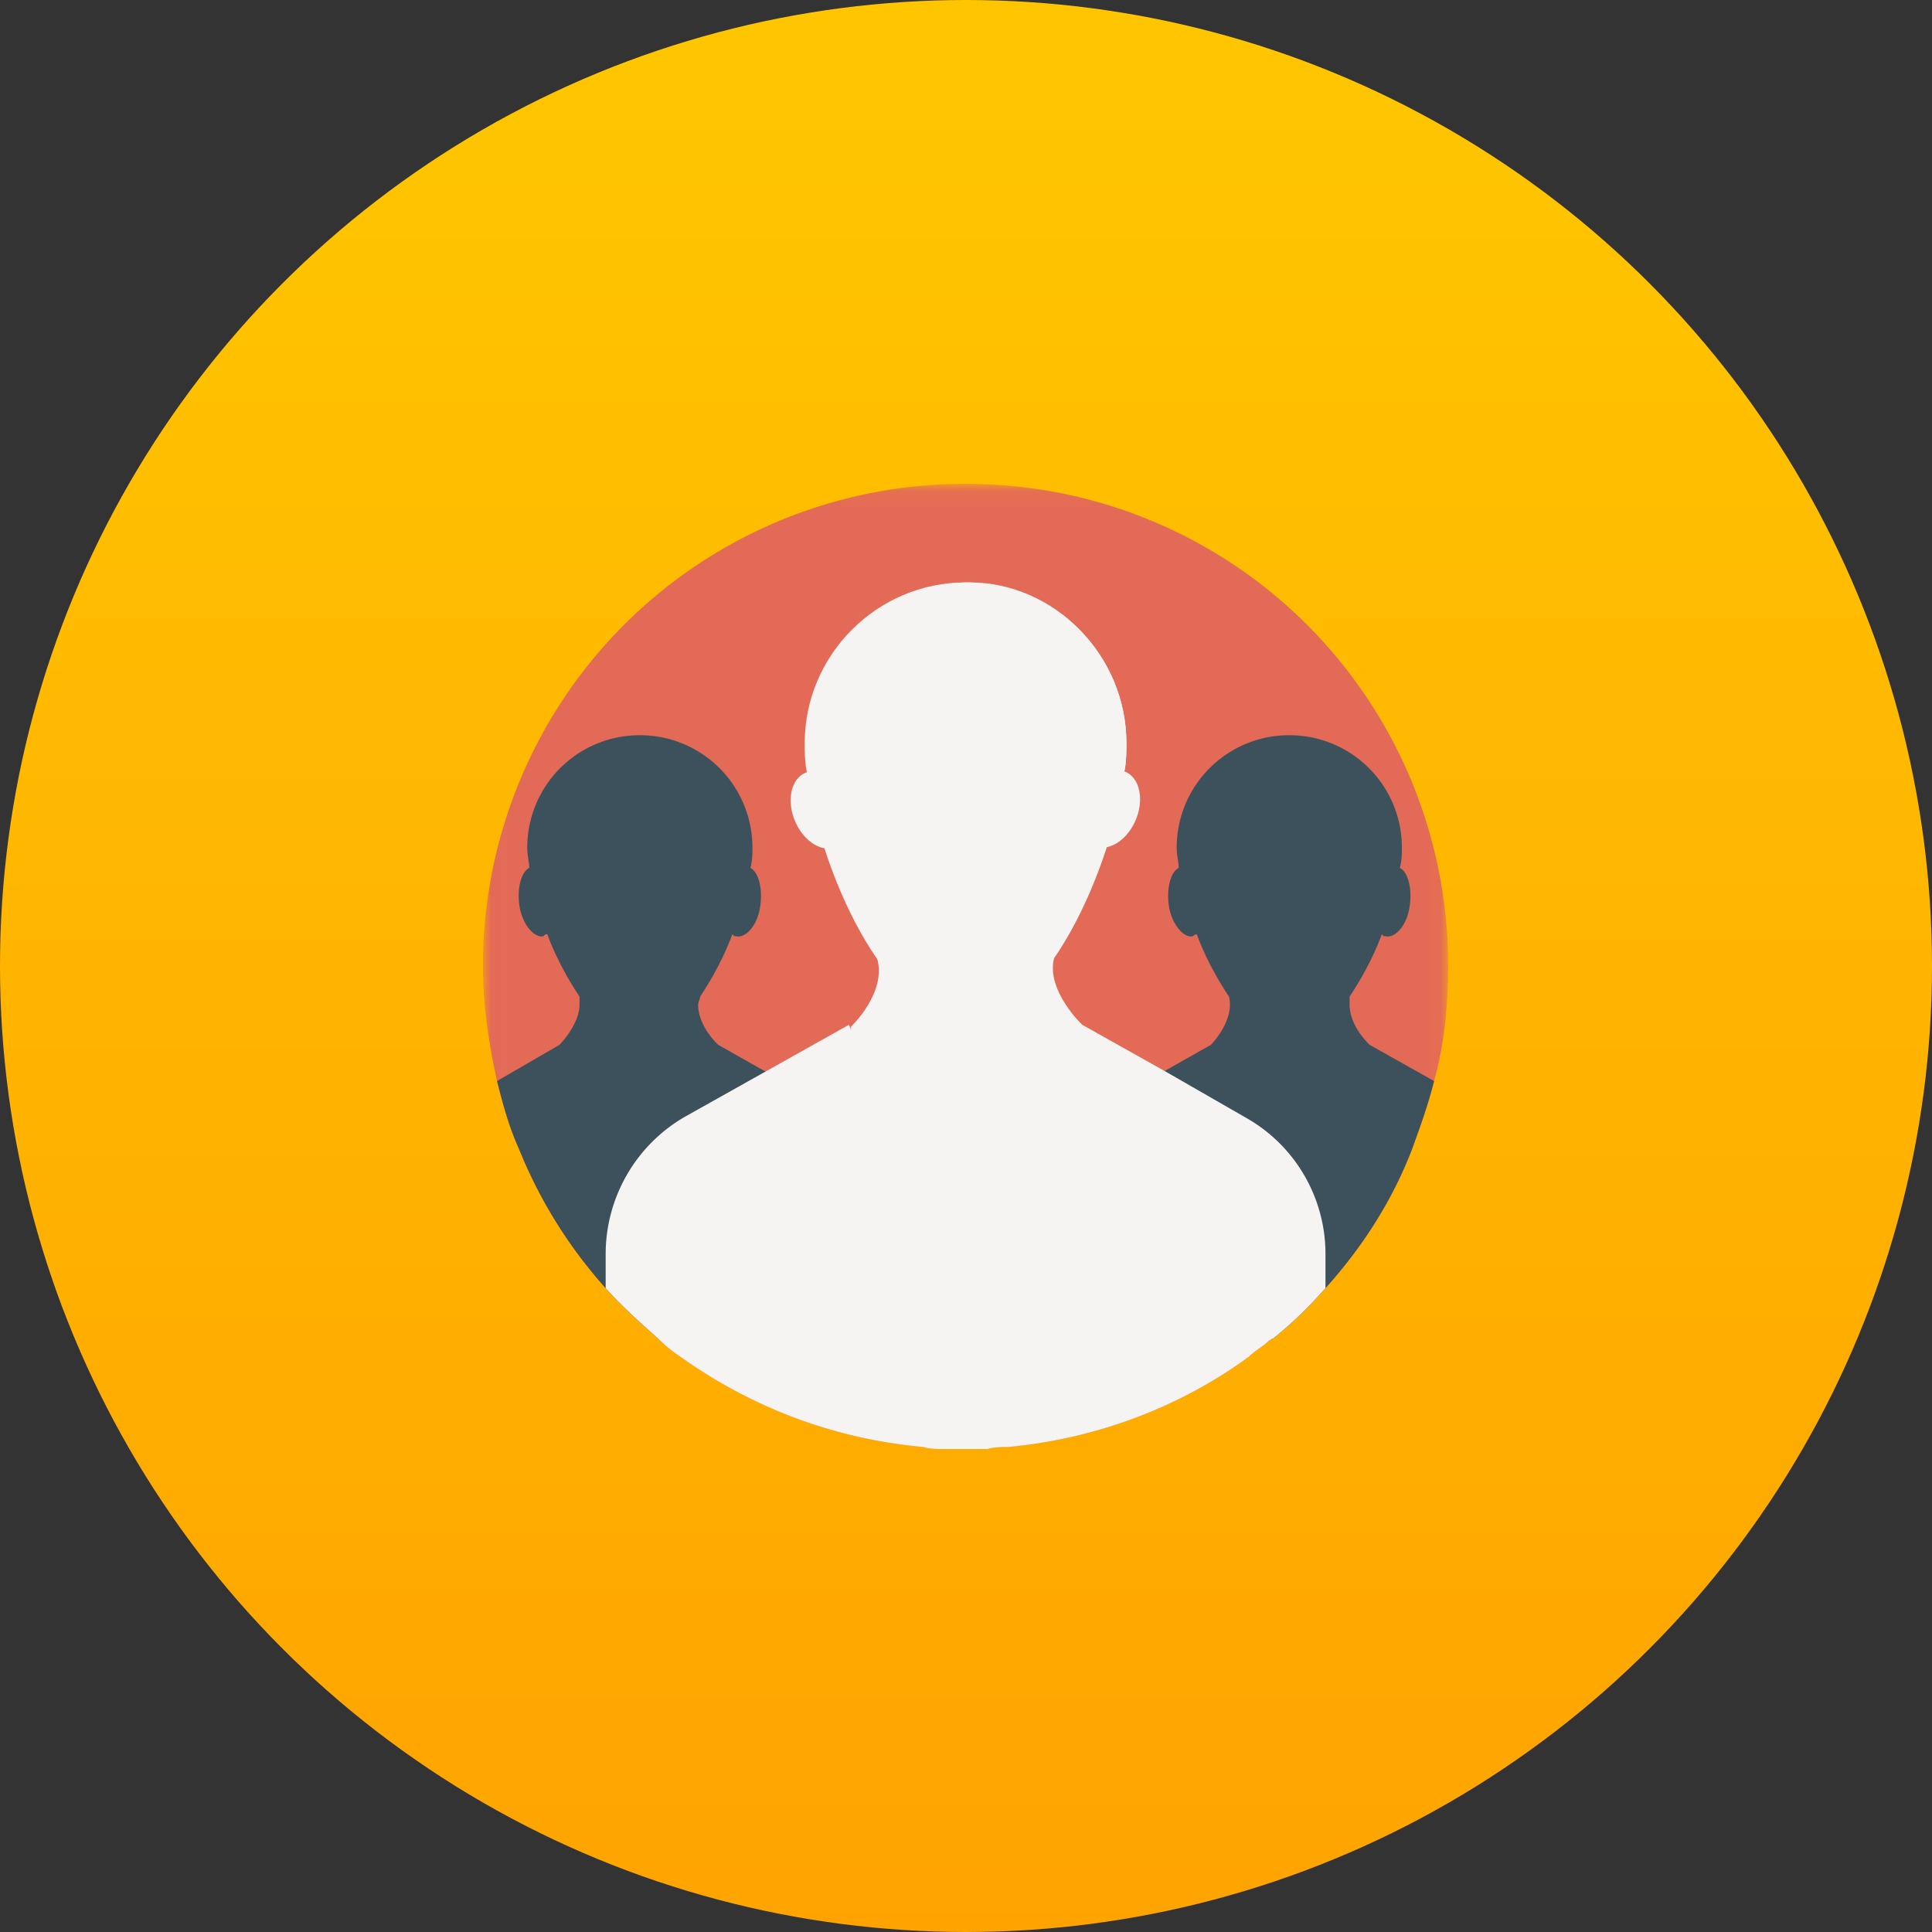
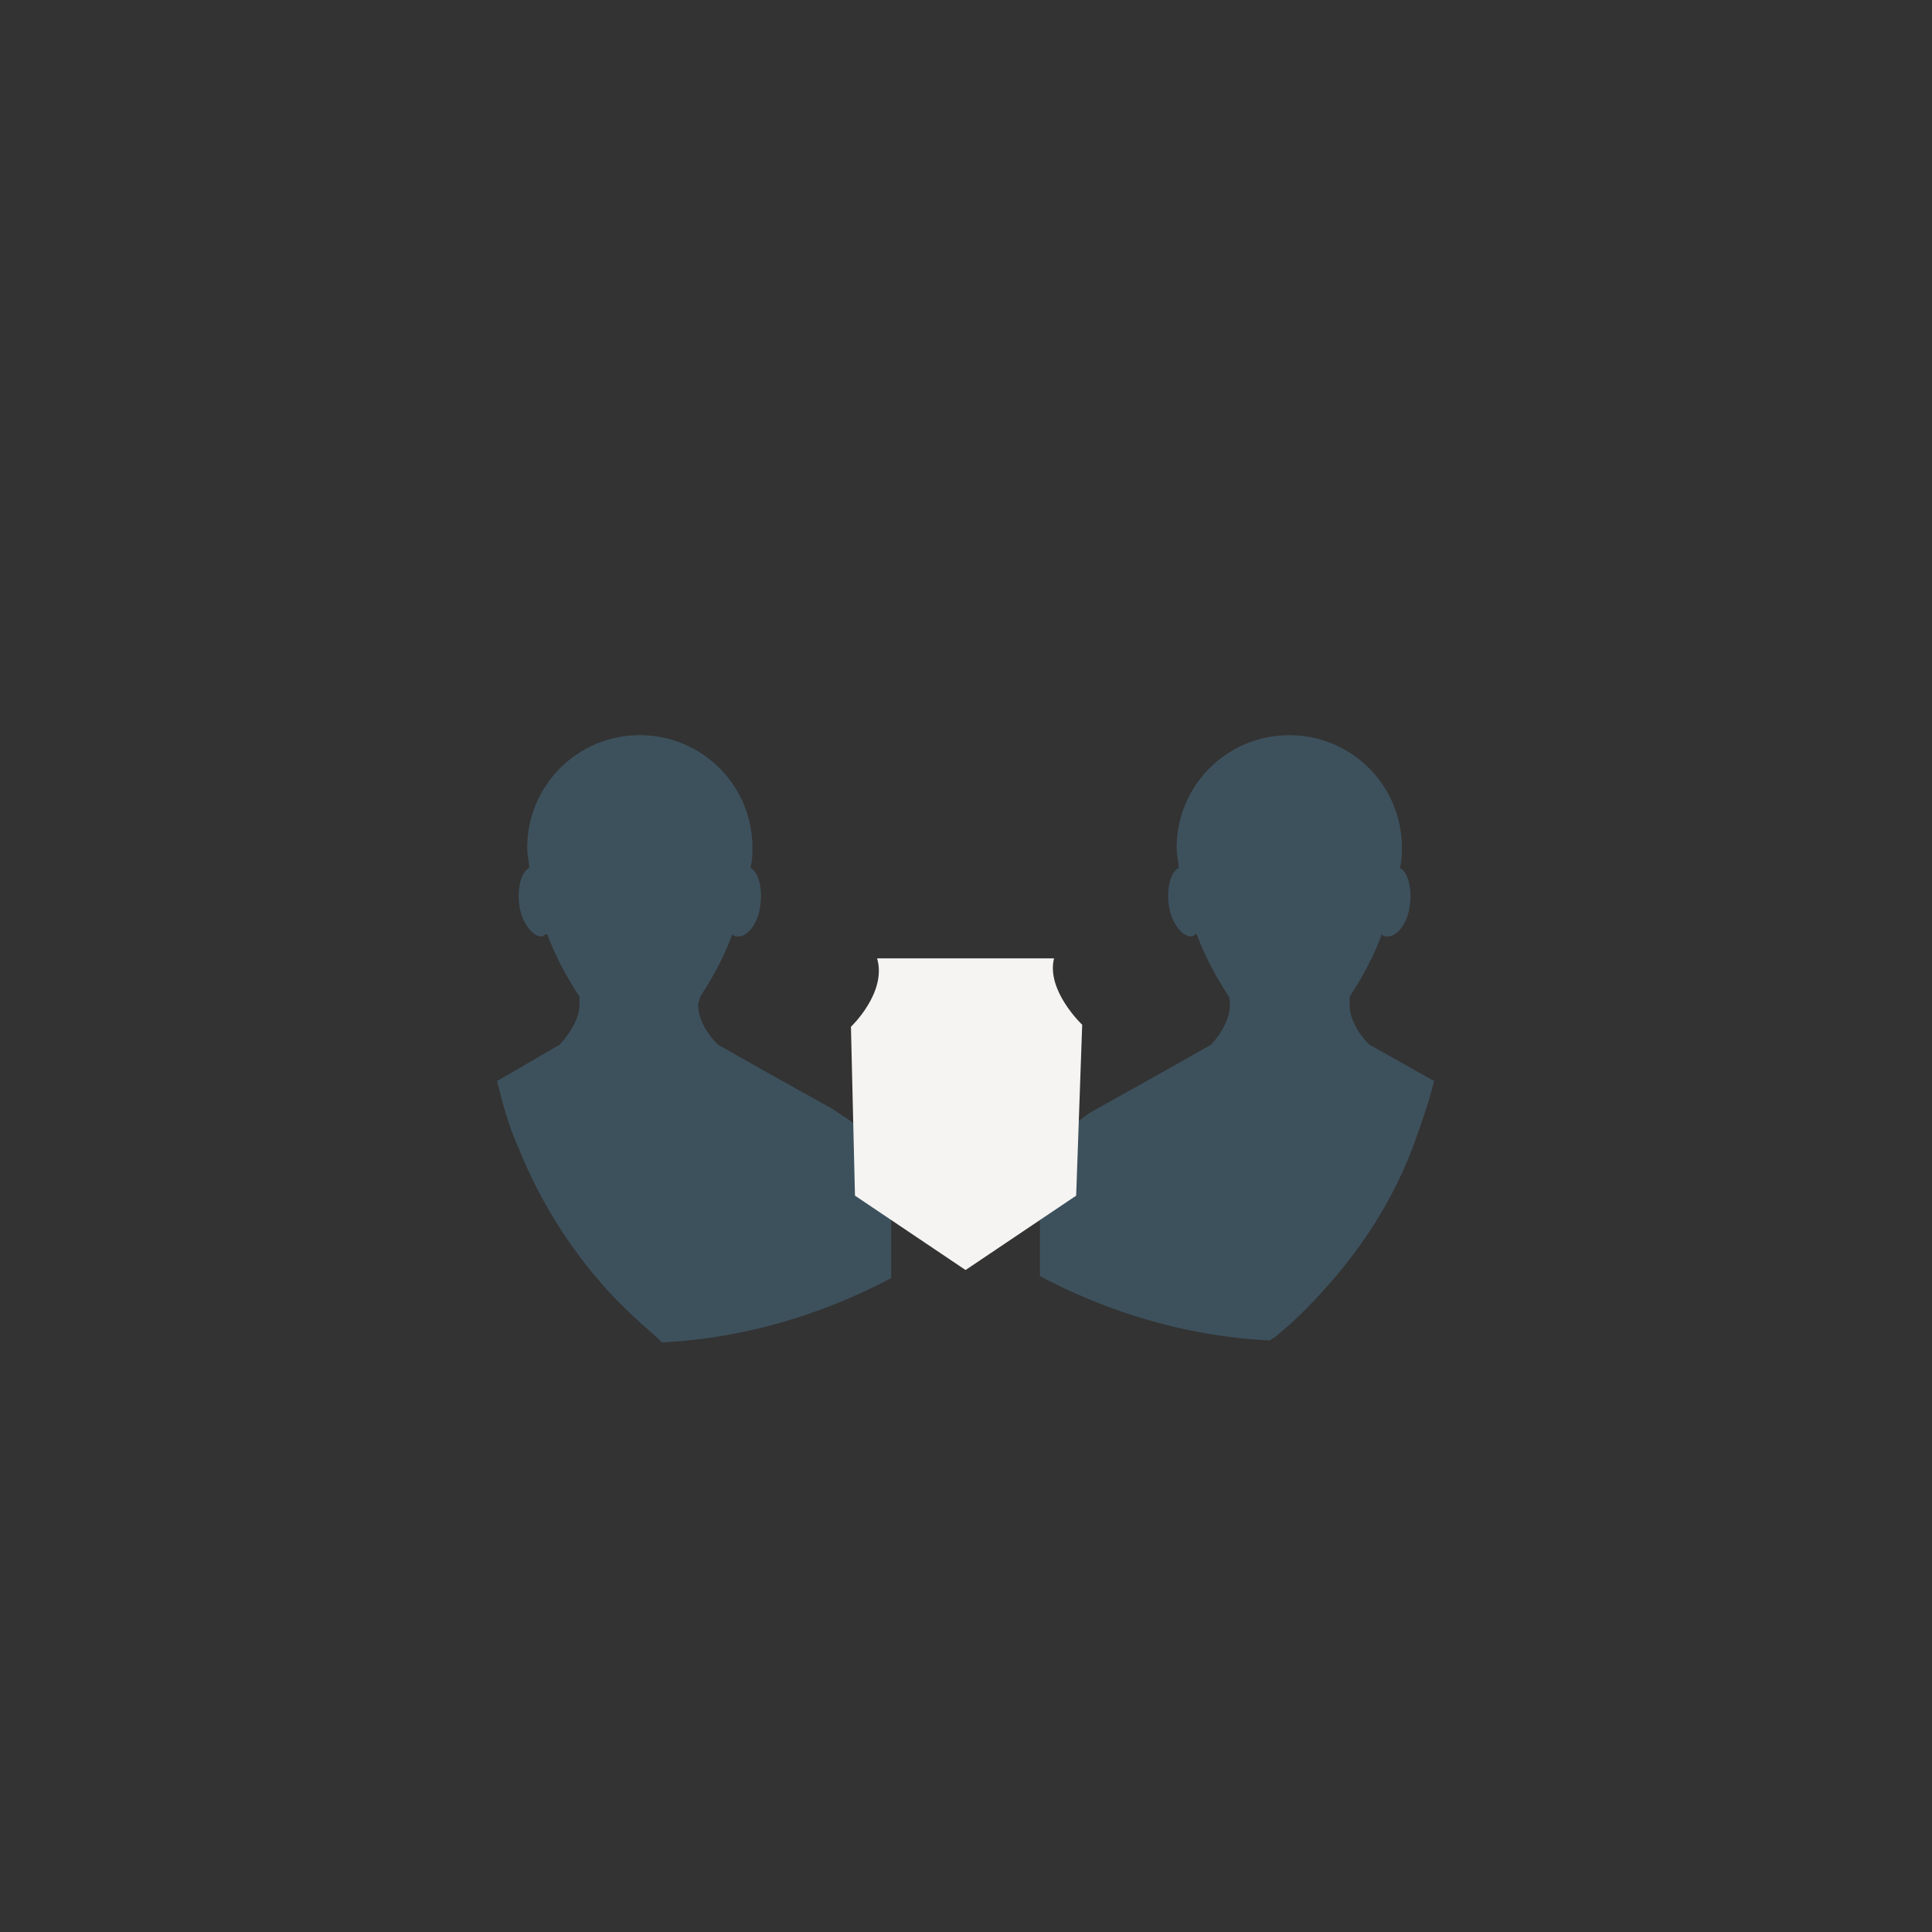
<svg xmlns="http://www.w3.org/2000/svg" xmlns:xlink="http://www.w3.org/1999/xlink" width="120" height="120" viewBox="0 0 120 120">
  <rect x="0" y="0" width="120" height="120" fill="#333333" stroke="none" />
  <defs>
    <linearGradient id="a" x1="50%" x2="50%" y1="2.958%" y2="100%">
      <stop offset="0%" stop-color="#FFC600" />
      <stop offset="100%" stop-color="#FFA300" />
    </linearGradient>
-     <path id="b" d="M.007 60V.054h59.94V60z" />
  </defs>
  <g fill="none" fill-rule="evenodd">
-     <ellipse cx="60" cy="60" fill="url(#a)" rx="60" ry="60" />
    <g transform="translate(30 30)">
      <mask id="c" fill="#fff">
        <use xlink:href="#b" />
      </mask>
      <path fill="#E36A57" d="M59.946 30.027c0 2.498-.25 4.87-.874 7.118-.375 1.5-.874 2.873-1.374 4.247-1.249 3.247-3.122 6.12-5.37 8.617-.999 1.124-1.998 2.123-3.247 3.122-.125 0-.125.125-.25.125-.374.375-.874.624-1.249 1-4.246 3.121-9.491 5.12-14.986 5.62-.375 0-.874 0-1.25.124H28.6c-.374 0-.874 0-1.248-.125-5.62-.5-10.74-2.498-15.112-5.62a8.757 8.757 0 0 1-1.374-1.124c-1.124-.999-2.248-1.998-3.247-3.122a29.389 29.389 0 0 1-5.37-8.617c-.624-1.374-1-2.748-1.374-4.247-.5-2.247-.874-4.62-.874-7.118A29.901 29.901 0 0 1 29.973.054a29.901 29.901 0 0 1 29.973 29.973" mask="url(#c)" />
    </g>
    <path fill="#3D515D" d="M55.352 74.888v4.497c-6.37 3.371-11.864 3.871-14.237 3.996l-.25-.25c-1.124-.999-2.248-1.998-3.247-3.122a29.389 29.389 0 0 1-5.37-8.617c-.624-1.374-1-2.748-1.374-4.247l3.872-2.247s1.249-1.25 1.249-2.498v-.5c-.75-1.124-1.5-2.498-1.999-3.871-.124 0-.124 0-.25.125-.624.124-1.373-.875-1.498-1.999-.125-.999.125-1.998.624-2.248 0-.374-.124-.749-.124-1.249a6.982 6.982 0 0 1 6.993-6.993 6.982 6.982 0 0 1 6.994 6.993c0 .375 0 .75-.125 1.25.5.25.75 1.248.625 2.247-.125 1.25-.875 2.123-1.5 1.999-.124 0-.124 0-.249-.125-.5 1.373-1.249 2.747-1.998 3.871 0 .125-.125.375-.125.5 0 1.373 1.249 2.498 1.249 2.498l2.872 1.623 4.247 2.373 1.124.75c1.623 1.373 2.497 3.246 2.497 5.244m33.72-7.743c-.375 1.5-.874 2.873-1.374 4.247-1.249 3.247-3.122 6.12-5.37 8.617-.999 1.124-1.998 2.123-3.247 3.122-.125 0-.125.125-.25.125-2.373-.125-7.868-.624-14.237-3.996v-4.496c0-1.999.874-3.872 2.373-5.12.375-.25.624-.5 1.124-.75l4.246-2.373 2.873-1.623s1.498-1.5 1.124-2.998c-.75-1.124-1.5-2.498-1.999-3.871 0 0-.125 0-.25.125-.624.124-1.373-.875-1.498-1.999-.125-.999.125-1.998.624-2.248 0-.374-.125-.749-.125-1.249a6.982 6.982 0 0 1 6.994-6.993 6.982 6.982 0 0 1 6.994 6.993c0 .375 0 .75-.125 1.25.5.25.75 1.248.624 2.247-.124 1.25-.874 2.123-1.498 1.999-.125 0-.125 0-.25-.125-.5 1.373-1.249 2.747-1.998 3.871v.5c0 1.373 1.249 2.498 1.249 2.498l3.996 2.247" />
    <path fill="#F5F4F2" d="M67.217 63.649l-.375 10.615-6.869 4.62-6.869-4.62-.25-10.49s2.248-2.124 1.624-4.247h10.99c-.5 1.998 1.749 4.122 1.749 4.122" />
-     <path fill="#F5F4F2" d="M82.328 77.886v2.123c-.999 1.124-1.998 2.123-3.247 3.122-.125 0-.125.125-.25.125-.374.375-.874.624-1.249 1-4.246 3.121-9.491 5.12-14.986 5.62-.375 0-.874 0-1.25.124H58.6c-.374 0-.874 0-1.248-.125-5.62-.5-10.74-2.498-15.112-5.62a8.75 8.75 0 0 1-1.249-.999l-.125-.125c-1.124-.999-2.248-1.998-3.247-3.122v-2.123a9.858 9.858 0 0 1 4.87-8.493L52.73 63.65l4.496 10.865 1.748-7.369-1.249-1.373h4.496l-1.249 1.373 1.749 7.369 4.496-10.865 5.12 2.872 4.996 2.872a9.715 9.715 0 0 1 4.995 8.493M50.033 47.996c.893-.369 2.043.367 2.569 1.642.526 1.275.229 2.607-.664 2.976-.892.368-2.043-.367-2.569-1.643-.526-1.275-.229-2.607.664-2.975m17.286 1.578c.526-1.276 1.676-2.01 2.569-1.642.892.368 1.19 1.7.663 2.975-.526 1.276-1.676 2.01-2.569 1.642-.892-.368-1.19-1.7-.663-2.975" />
-     <path fill="#F5F4F2" d="M69.964 46.164c0 .5 0 1.124-.125 1.749-.749 5.87-4.87 15.486-9.866 15.486-4.995 0-9.117-9.492-9.866-15.486-.125-.625-.125-1.25-.125-1.749 0-5.495 4.496-9.99 9.991-9.99 5.495 0 9.991 4.495 9.991 9.99" />
-     <path fill="#F5F4F2" d="M69.964 46.164c0 .5 0 1.124-.125 1.749-.25-1-1.373-4.496-2.497-3.123-.375.5-1.25.375-1.5-.25-.249-.624-.374-1.373-.374-2.122 0-.75-.749-1.374-1.374-1.124-.499.125-1.124.624-1.623 1.498 0 0-.75 1.124-2.373 1.25-1.623-.126-2.373-1.25-2.373-1.25-.624-.874-1.249-1.373-1.623-1.498-.75-.25-1.374.374-1.374 1.124 0 .749-.125 1.498-.375 2.123-.25.624-.999.75-1.498.25-1.124-1.5-2.248 2.123-2.498 3.122-.125-.625-.125-1.25-.125-1.749 0-5.495 4.496-9.99 9.99-9.99 5.246 0 9.742 4.495 9.742 9.99" />
  </g>
</svg>